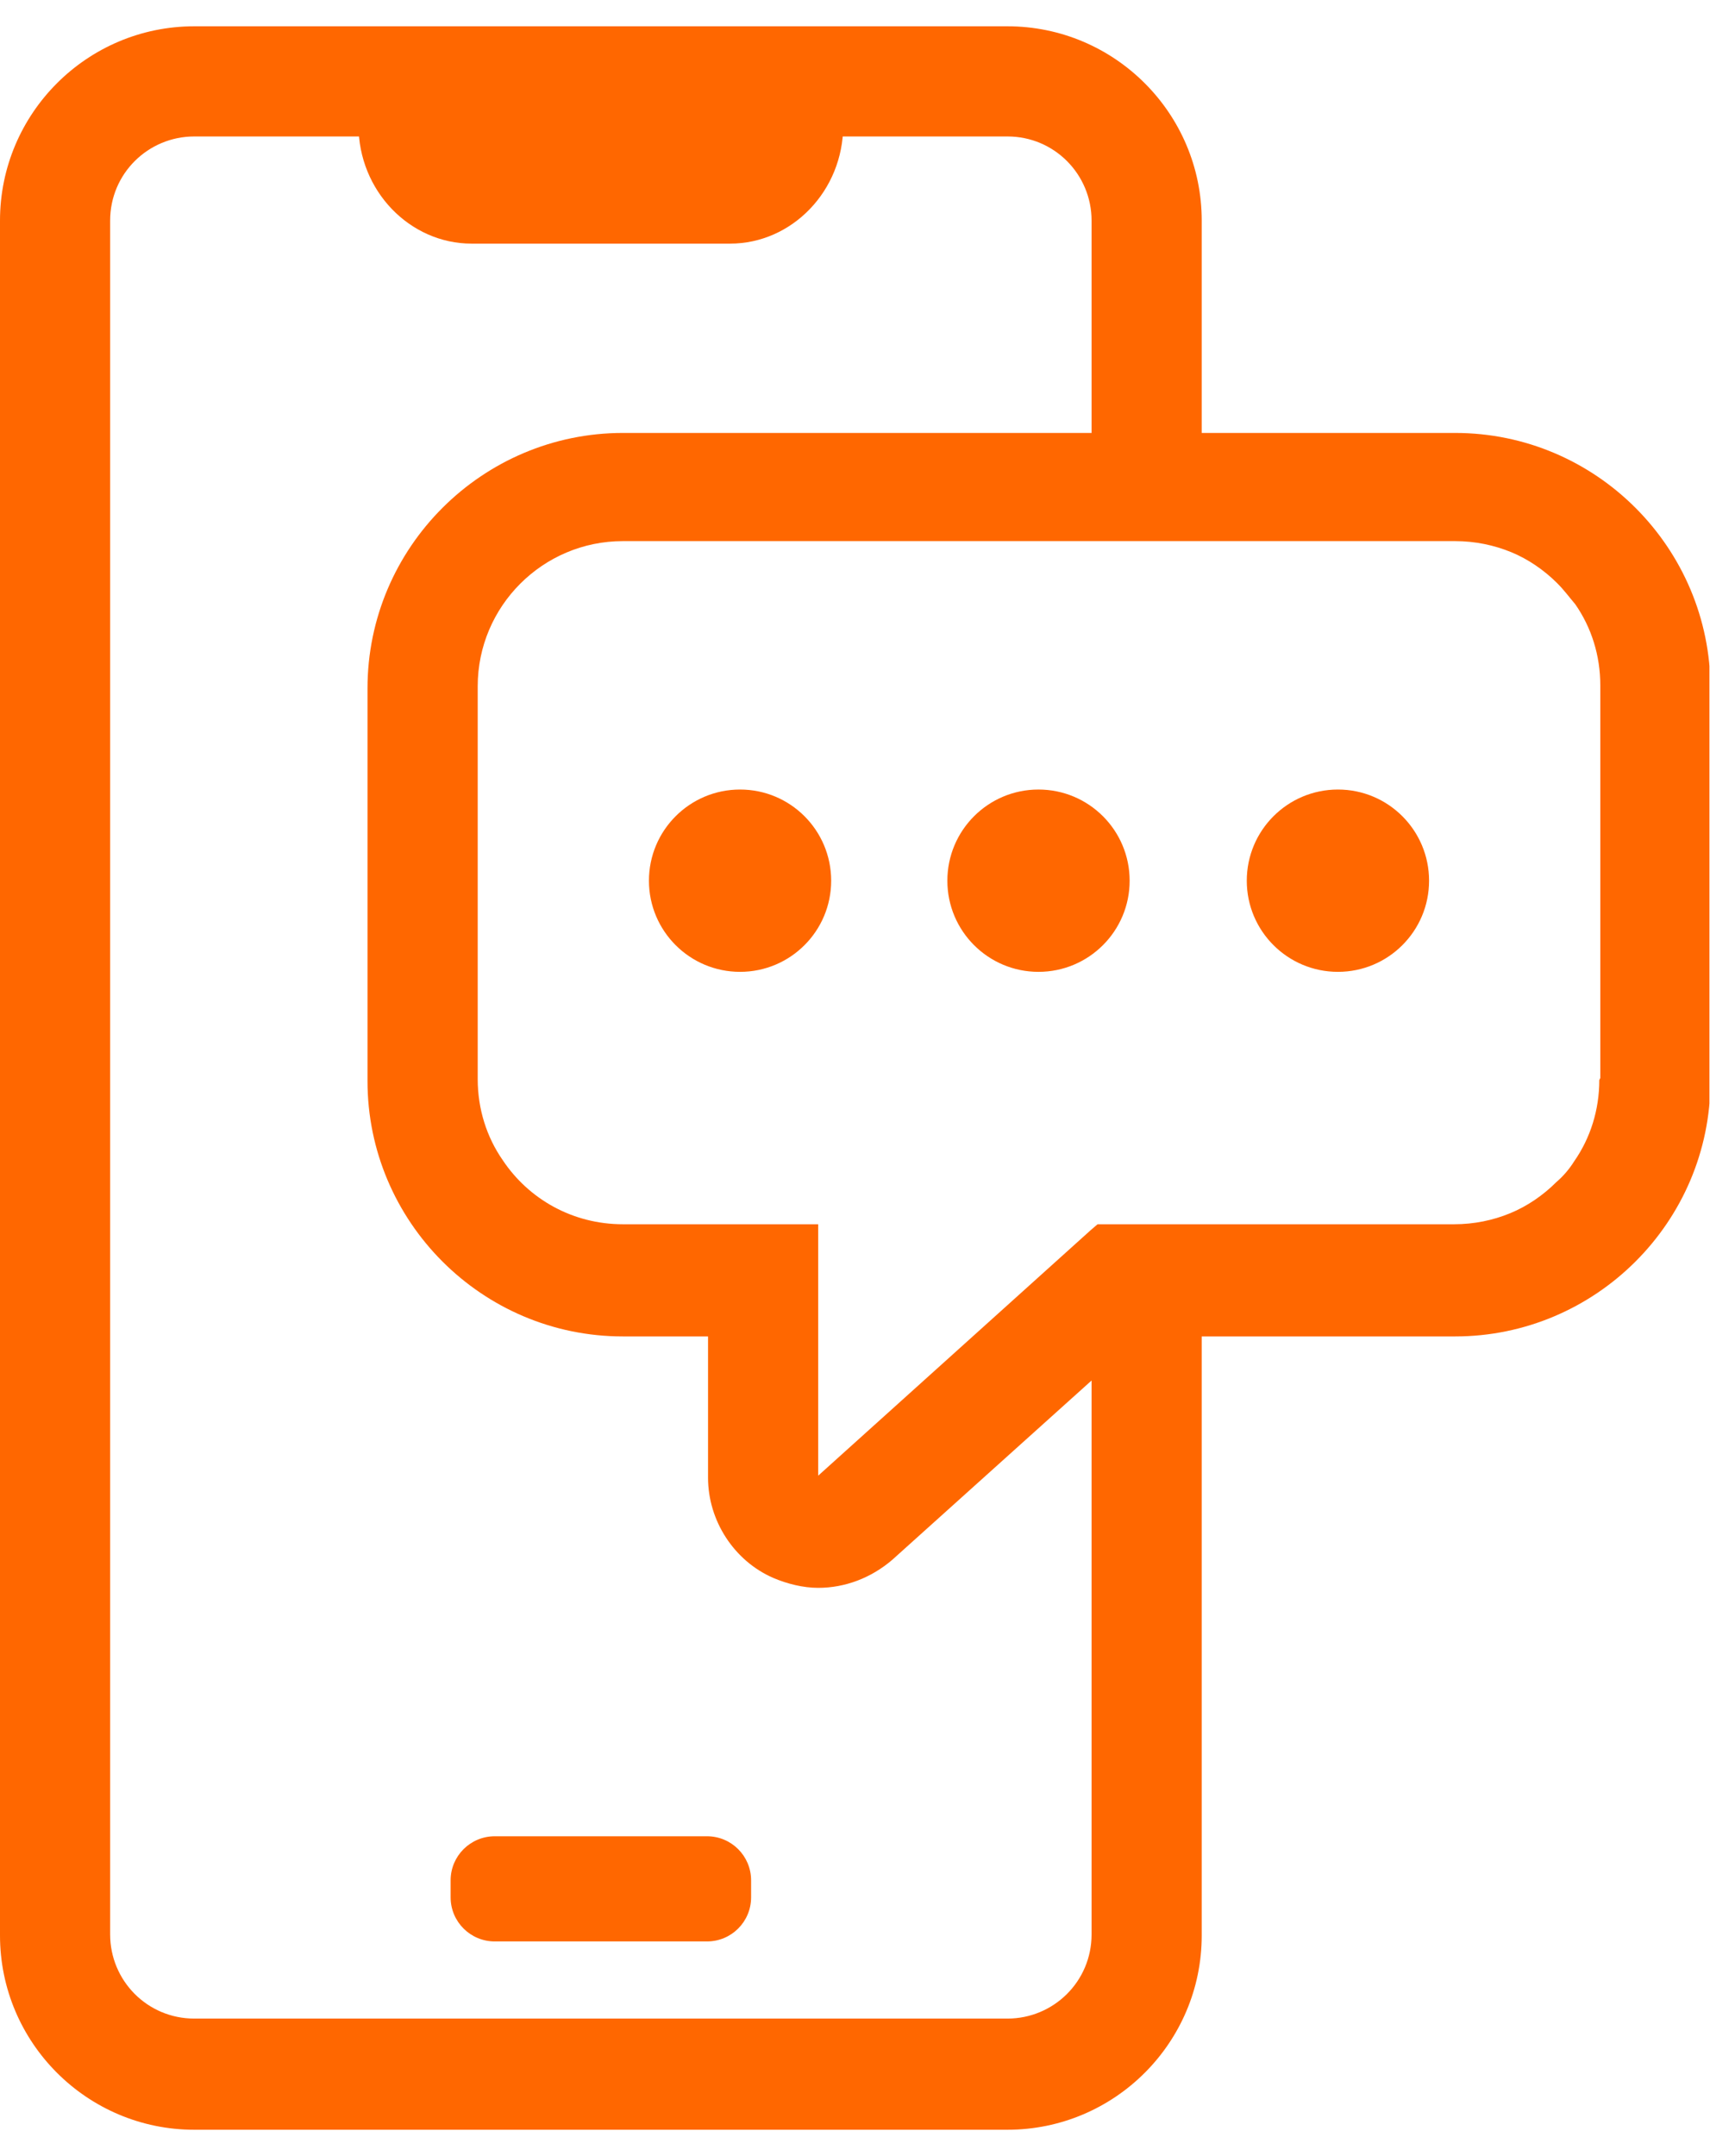
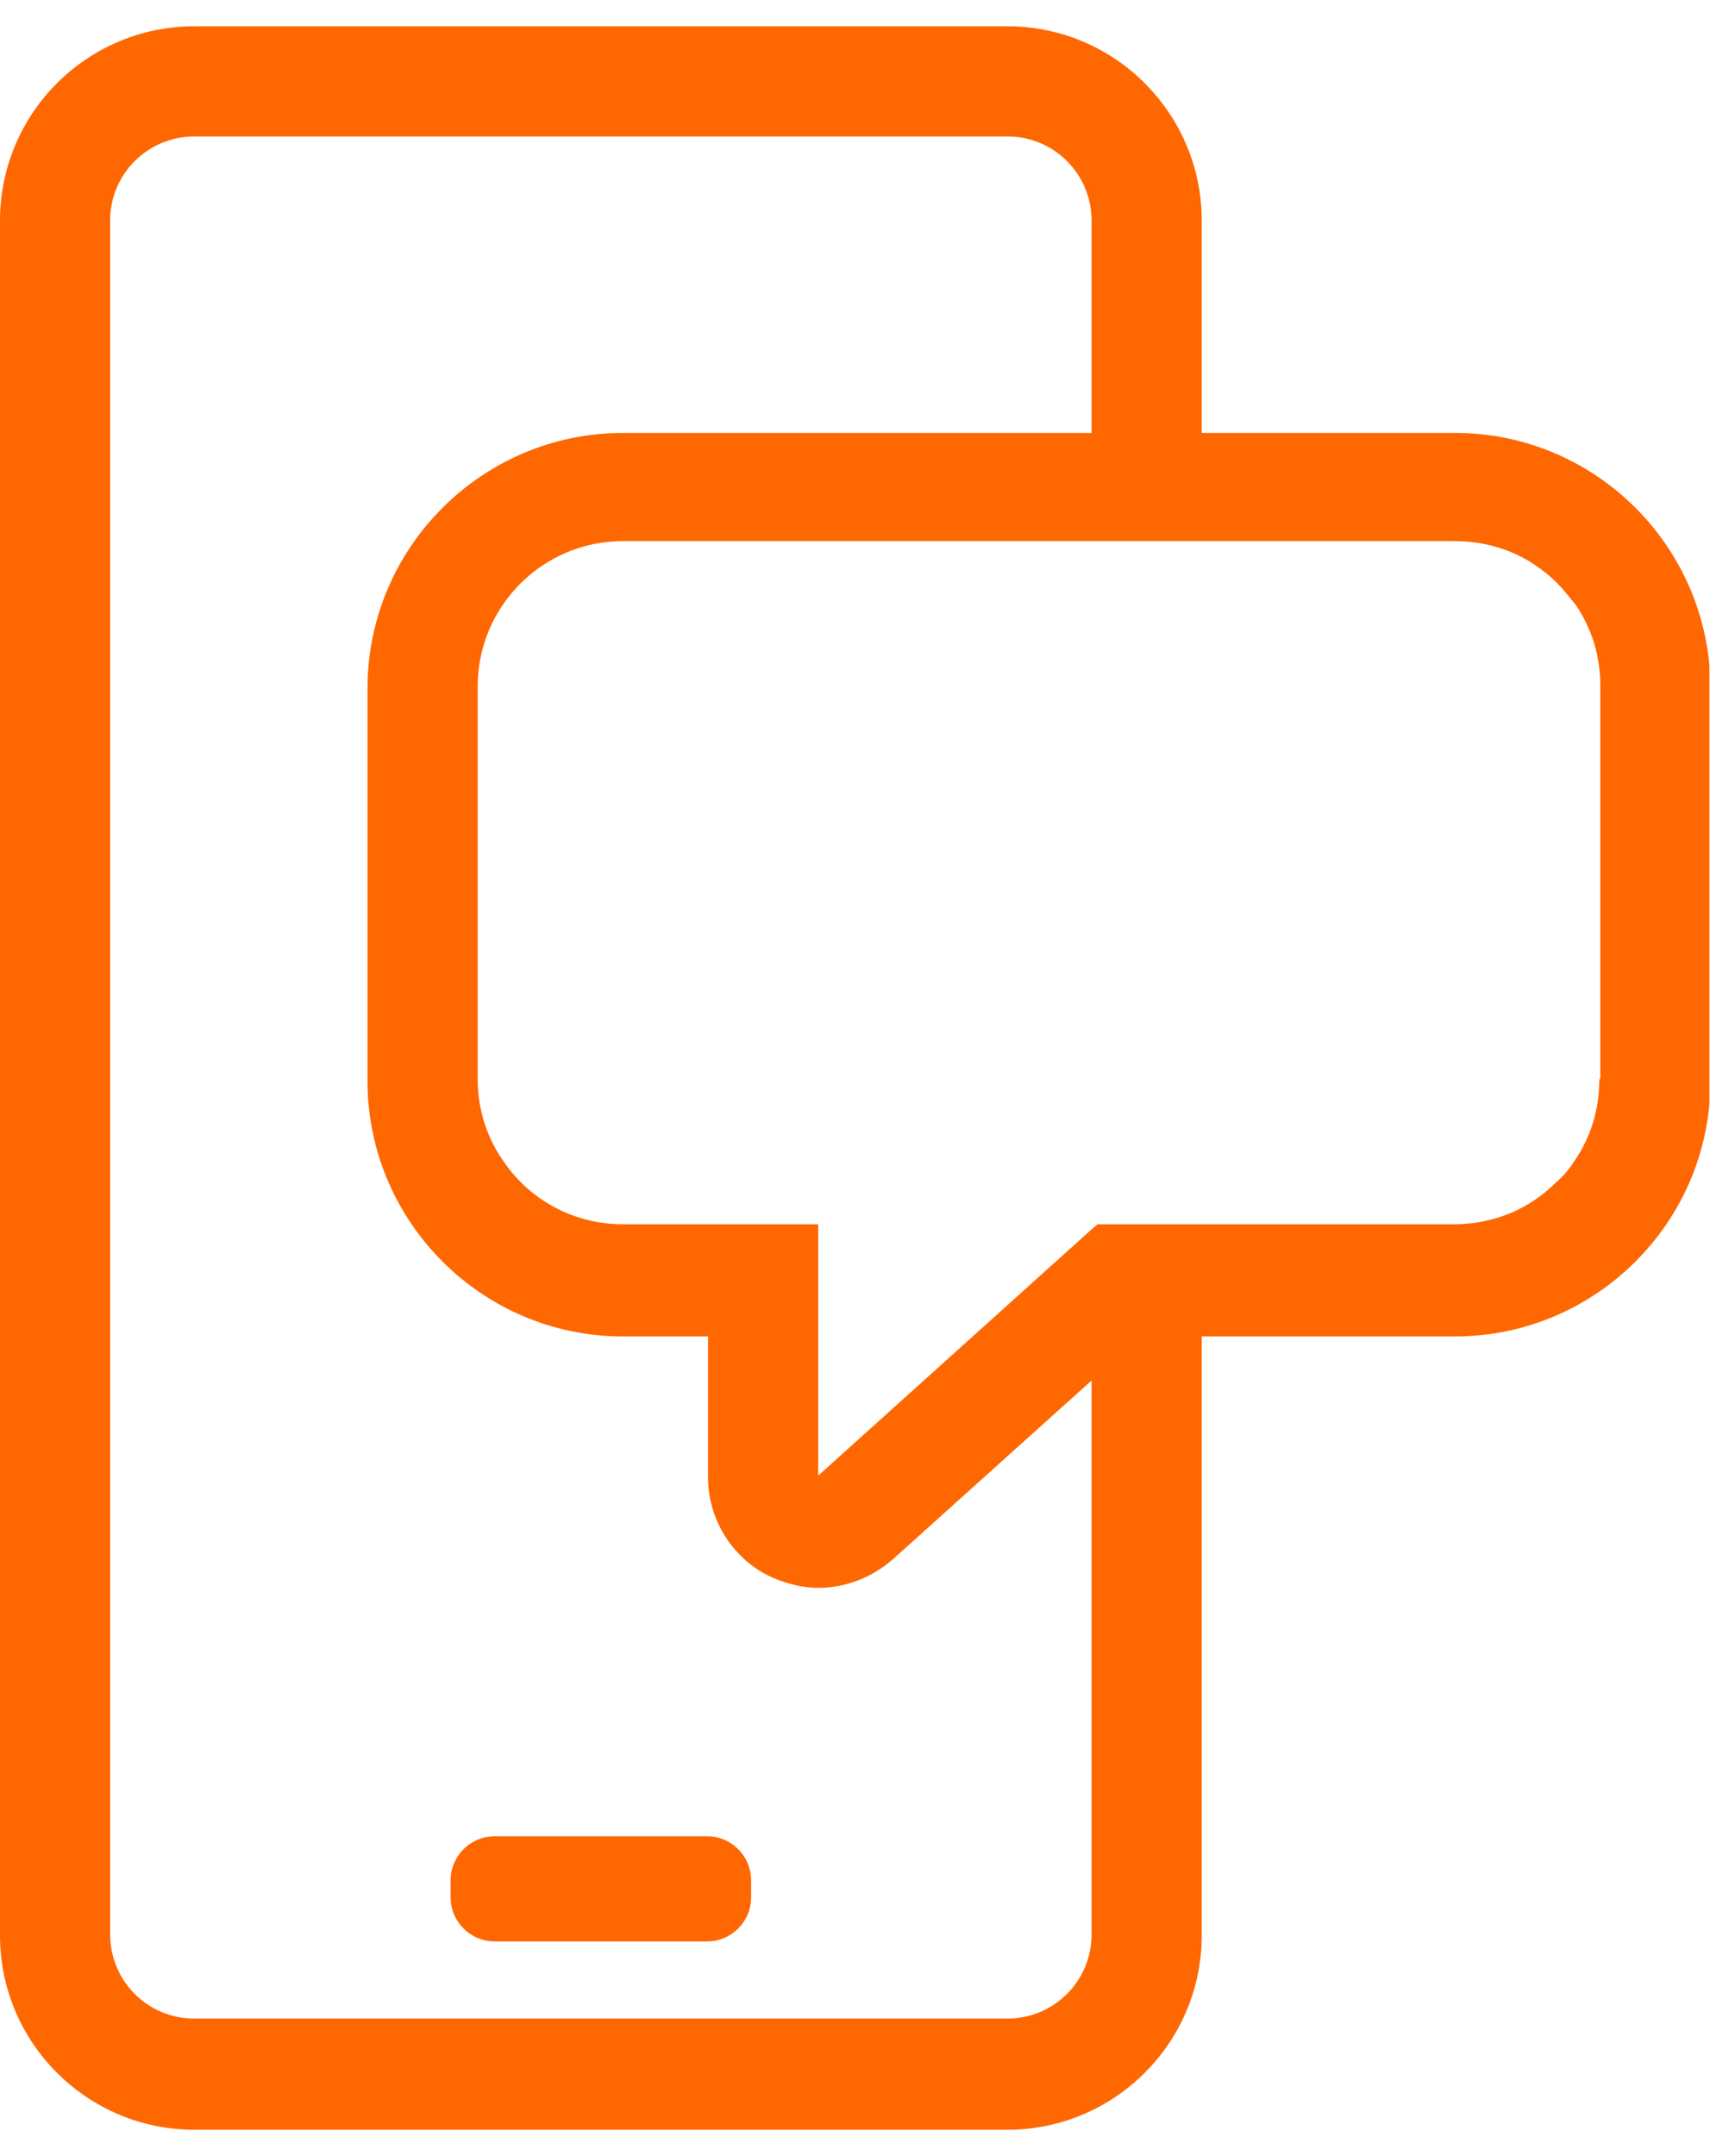
<svg xmlns="http://www.w3.org/2000/svg" width="33" height="41" viewBox="0 0 33 41" fill="none">
  <g clip-path="url(#clip0_214_74)">
    <path d="M13.448 34.919H9.41C8.947 34.919 8.571 35.294 8.571 35.757V36.081C8.571 36.544 8.947 36.919 9.41 36.919H13.448C13.911 36.919 14.286 36.544 14.286 36.081V35.757C14.286 35.294 13.911 34.919 13.448 34.919Z" fill="#FF6700" />
-     <path d="M16.038 2.386C16.038 3.624 15.067 4.633 13.886 4.633H8.971C7.79 4.633 6.819 3.624 6.819 2.386" fill="#FF6700" />
-     <path d="M20.762 23.433L20.895 23.319L20.762 23.433Z" fill="#FF6700" />
    <path d="M27.676 8.233H22.857V4.195C22.857 2.157 21.2 0.5 19.162 0.5H3.695C1.657 0.5 0 2.157 0 4.195V36.805C0 38.843 1.657 40.5 3.695 40.5H19.162C21.2 40.5 22.857 38.843 22.857 36.805V25.414H27.676C30.343 25.414 32.533 23.243 32.533 20.557V13.091C32.533 10.424 30.362 8.233 27.676 8.233ZM20.762 36.786C20.762 37.681 20.038 38.386 19.162 38.386H3.695C2.8 38.386 2.095 37.662 2.095 36.786V4.195C2.095 3.3 2.819 2.595 3.695 2.595H19.162C20.057 2.595 20.762 3.319 20.762 4.195V8.233H11.848C9.181 8.233 6.99 10.405 6.99 13.091V20.557C6.99 23.224 9.162 25.414 11.848 25.414H13.467V28.1C13.467 28.919 13.962 29.681 14.705 30.005C14.971 30.119 15.276 30.195 15.562 30.195C16.076 30.195 16.571 30.005 16.971 29.662L20.762 26.252V36.805V36.786ZM30.419 20.538C30.419 21.11 30.248 21.643 29.943 22.081C29.848 22.233 29.733 22.367 29.6 22.481C29.352 22.729 29.048 22.938 28.724 23.071C28.4 23.205 28.038 23.281 27.657 23.281H20.876L20.743 23.395L15.562 28.062V23.281H11.848C10.895 23.281 10.057 22.805 9.562 22.062C9.257 21.624 9.086 21.09 9.086 20.519V13.052C9.086 11.529 10.324 10.29 11.848 10.29H27.676C28.057 10.29 28.419 10.367 28.743 10.5C29.067 10.633 29.371 10.843 29.619 11.091C29.752 11.224 29.848 11.357 29.962 11.491C30.267 11.929 30.438 12.462 30.438 13.033V20.5L30.419 20.538Z" fill="#FF6700" />
-     <path d="M14.076 18.481C15.034 18.481 15.809 17.705 15.809 16.748C15.809 15.79 15.034 15.014 14.076 15.014C13.119 15.014 12.343 15.79 12.343 16.748C12.343 17.705 13.119 18.481 14.076 18.481Z" fill="#FF6700" />
-     <path d="M19.752 18.481C20.71 18.481 21.486 17.705 21.486 16.748C21.486 15.79 20.71 15.014 19.752 15.014C18.795 15.014 18.019 15.79 18.019 16.748C18.019 17.705 18.795 18.481 19.752 18.481Z" fill="#FF6700" />
-     <path d="M25.448 18.481C26.405 18.481 27.181 17.705 27.181 16.748C27.181 15.79 26.405 15.014 25.448 15.014C24.49 15.014 23.714 15.79 23.714 16.748C23.714 17.705 24.49 18.481 25.448 18.481Z" fill="#FF6700" />
  </g>
  <defs>
    <clipPath id="clip0_214_74">
      <rect width="32.514" height="40" fill="white" transform="translate(0 0.5)" />
    </clipPath>
  </defs>
</svg>